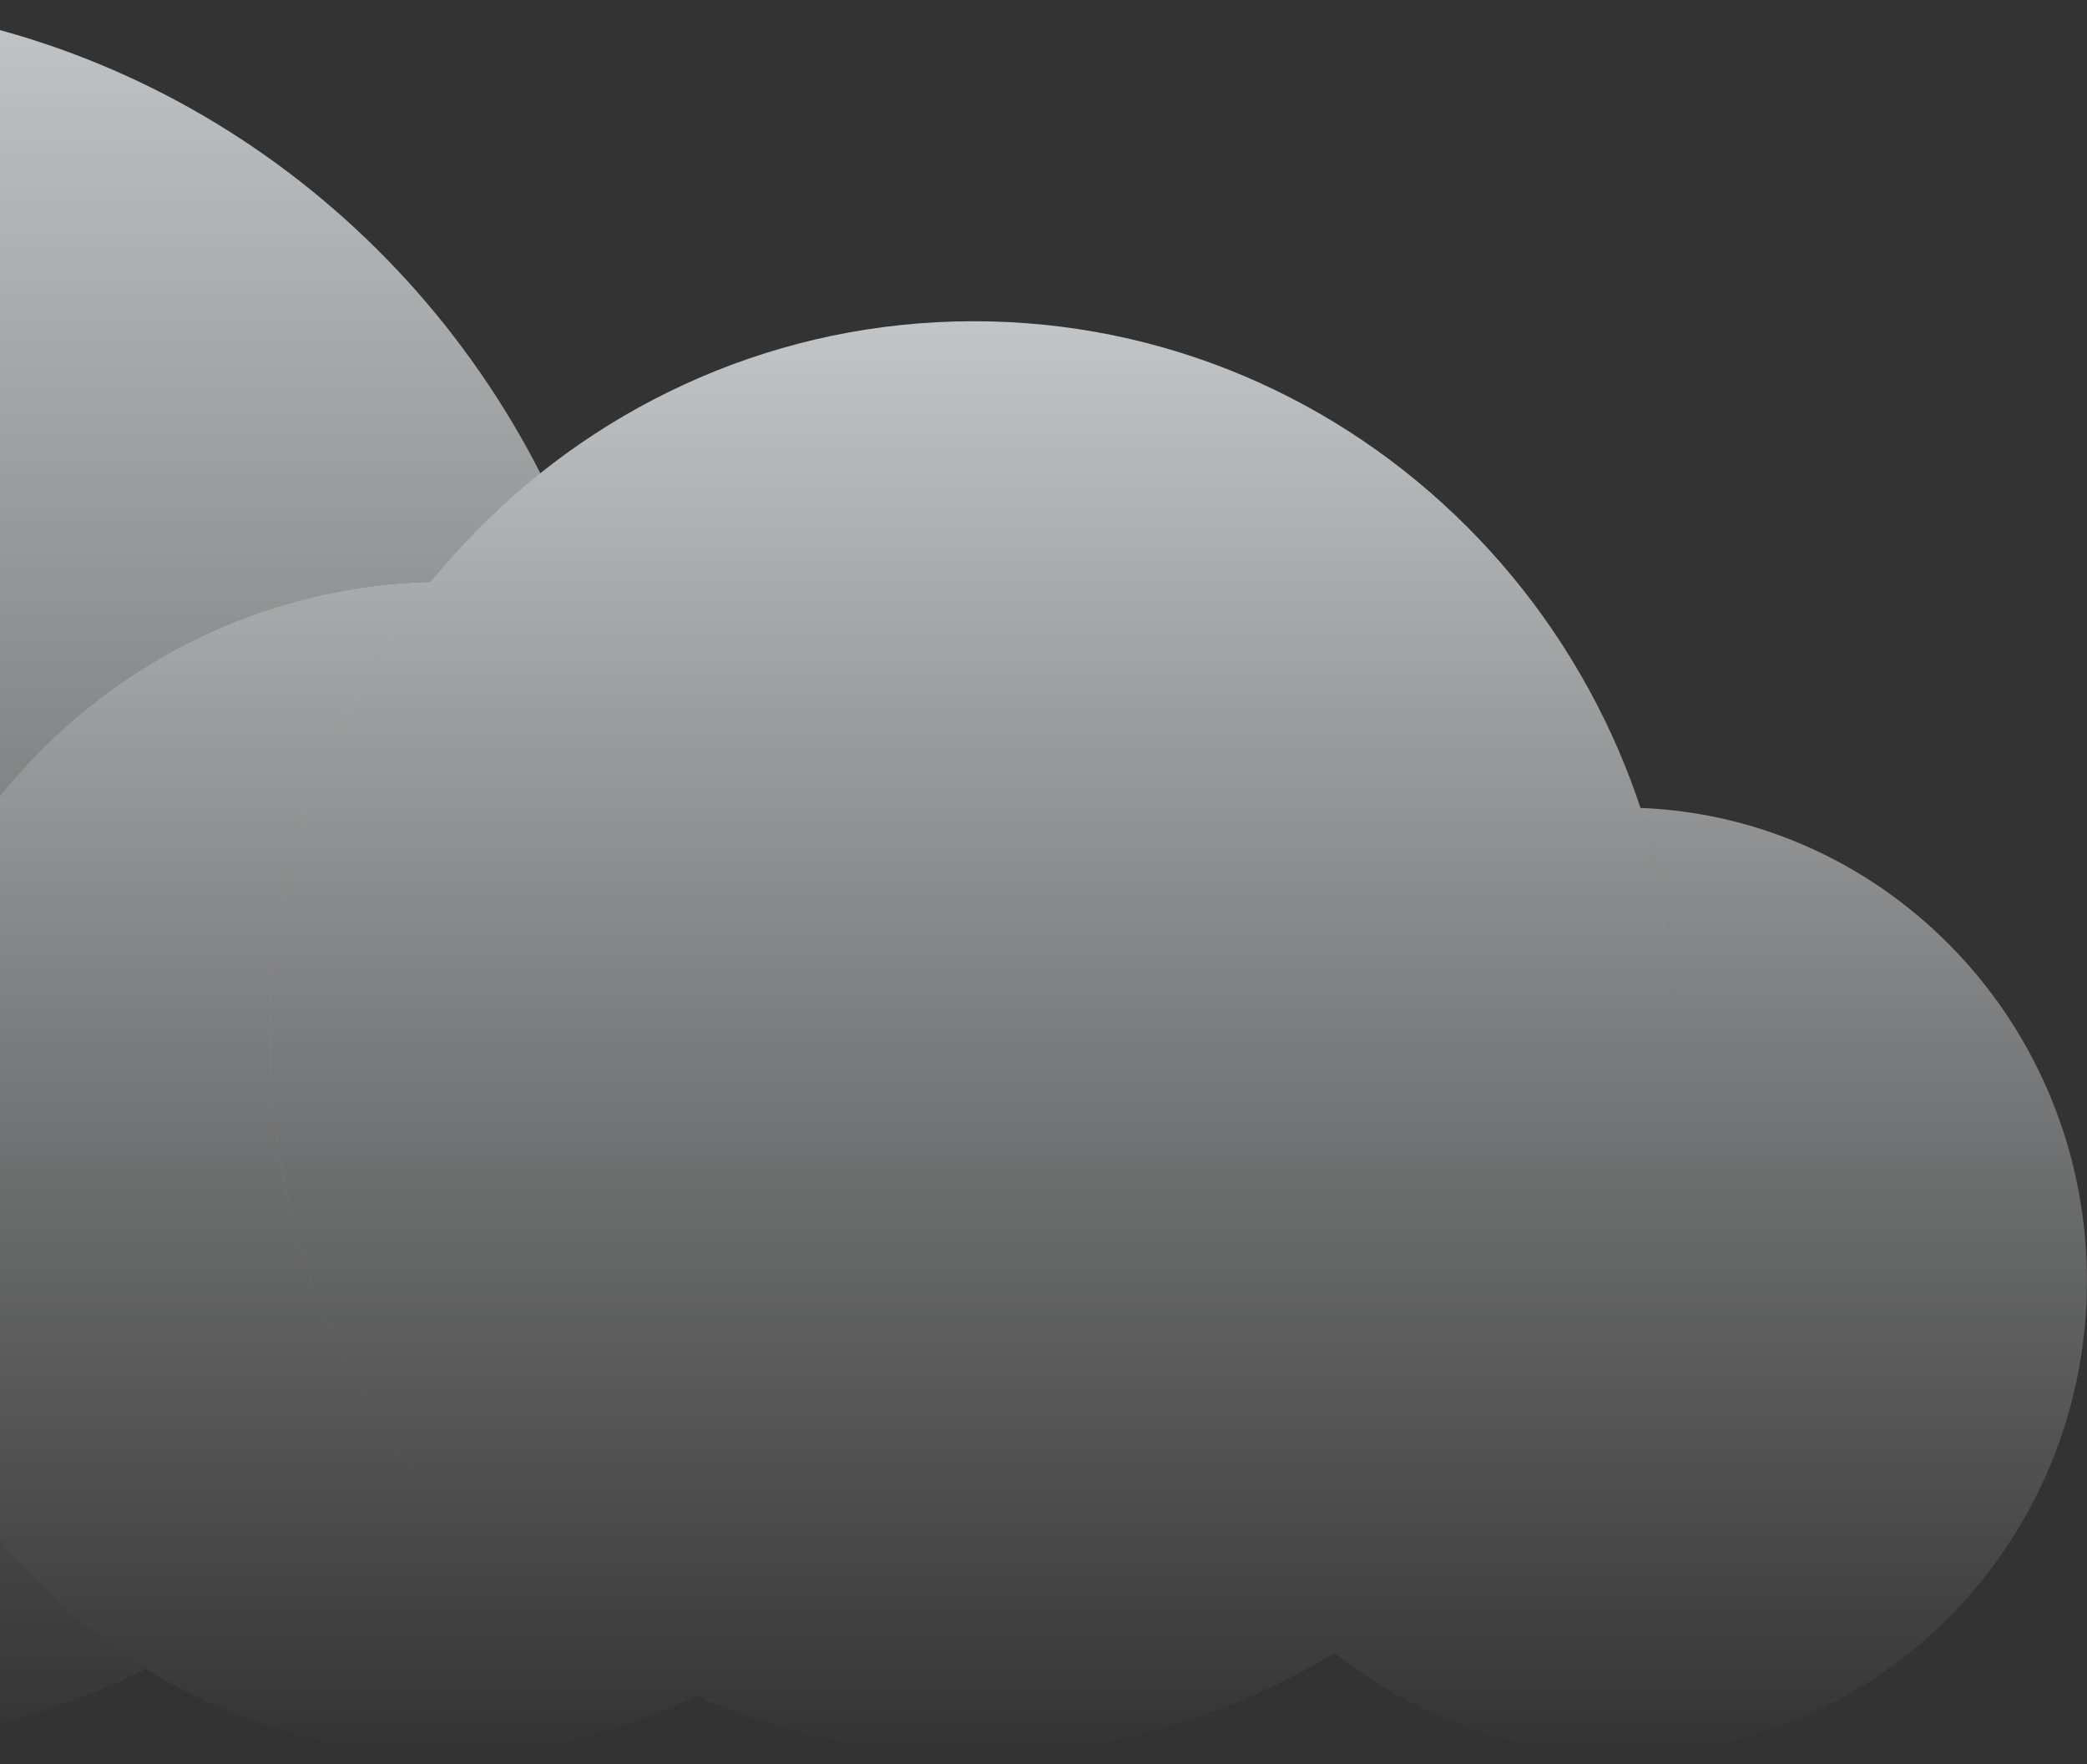
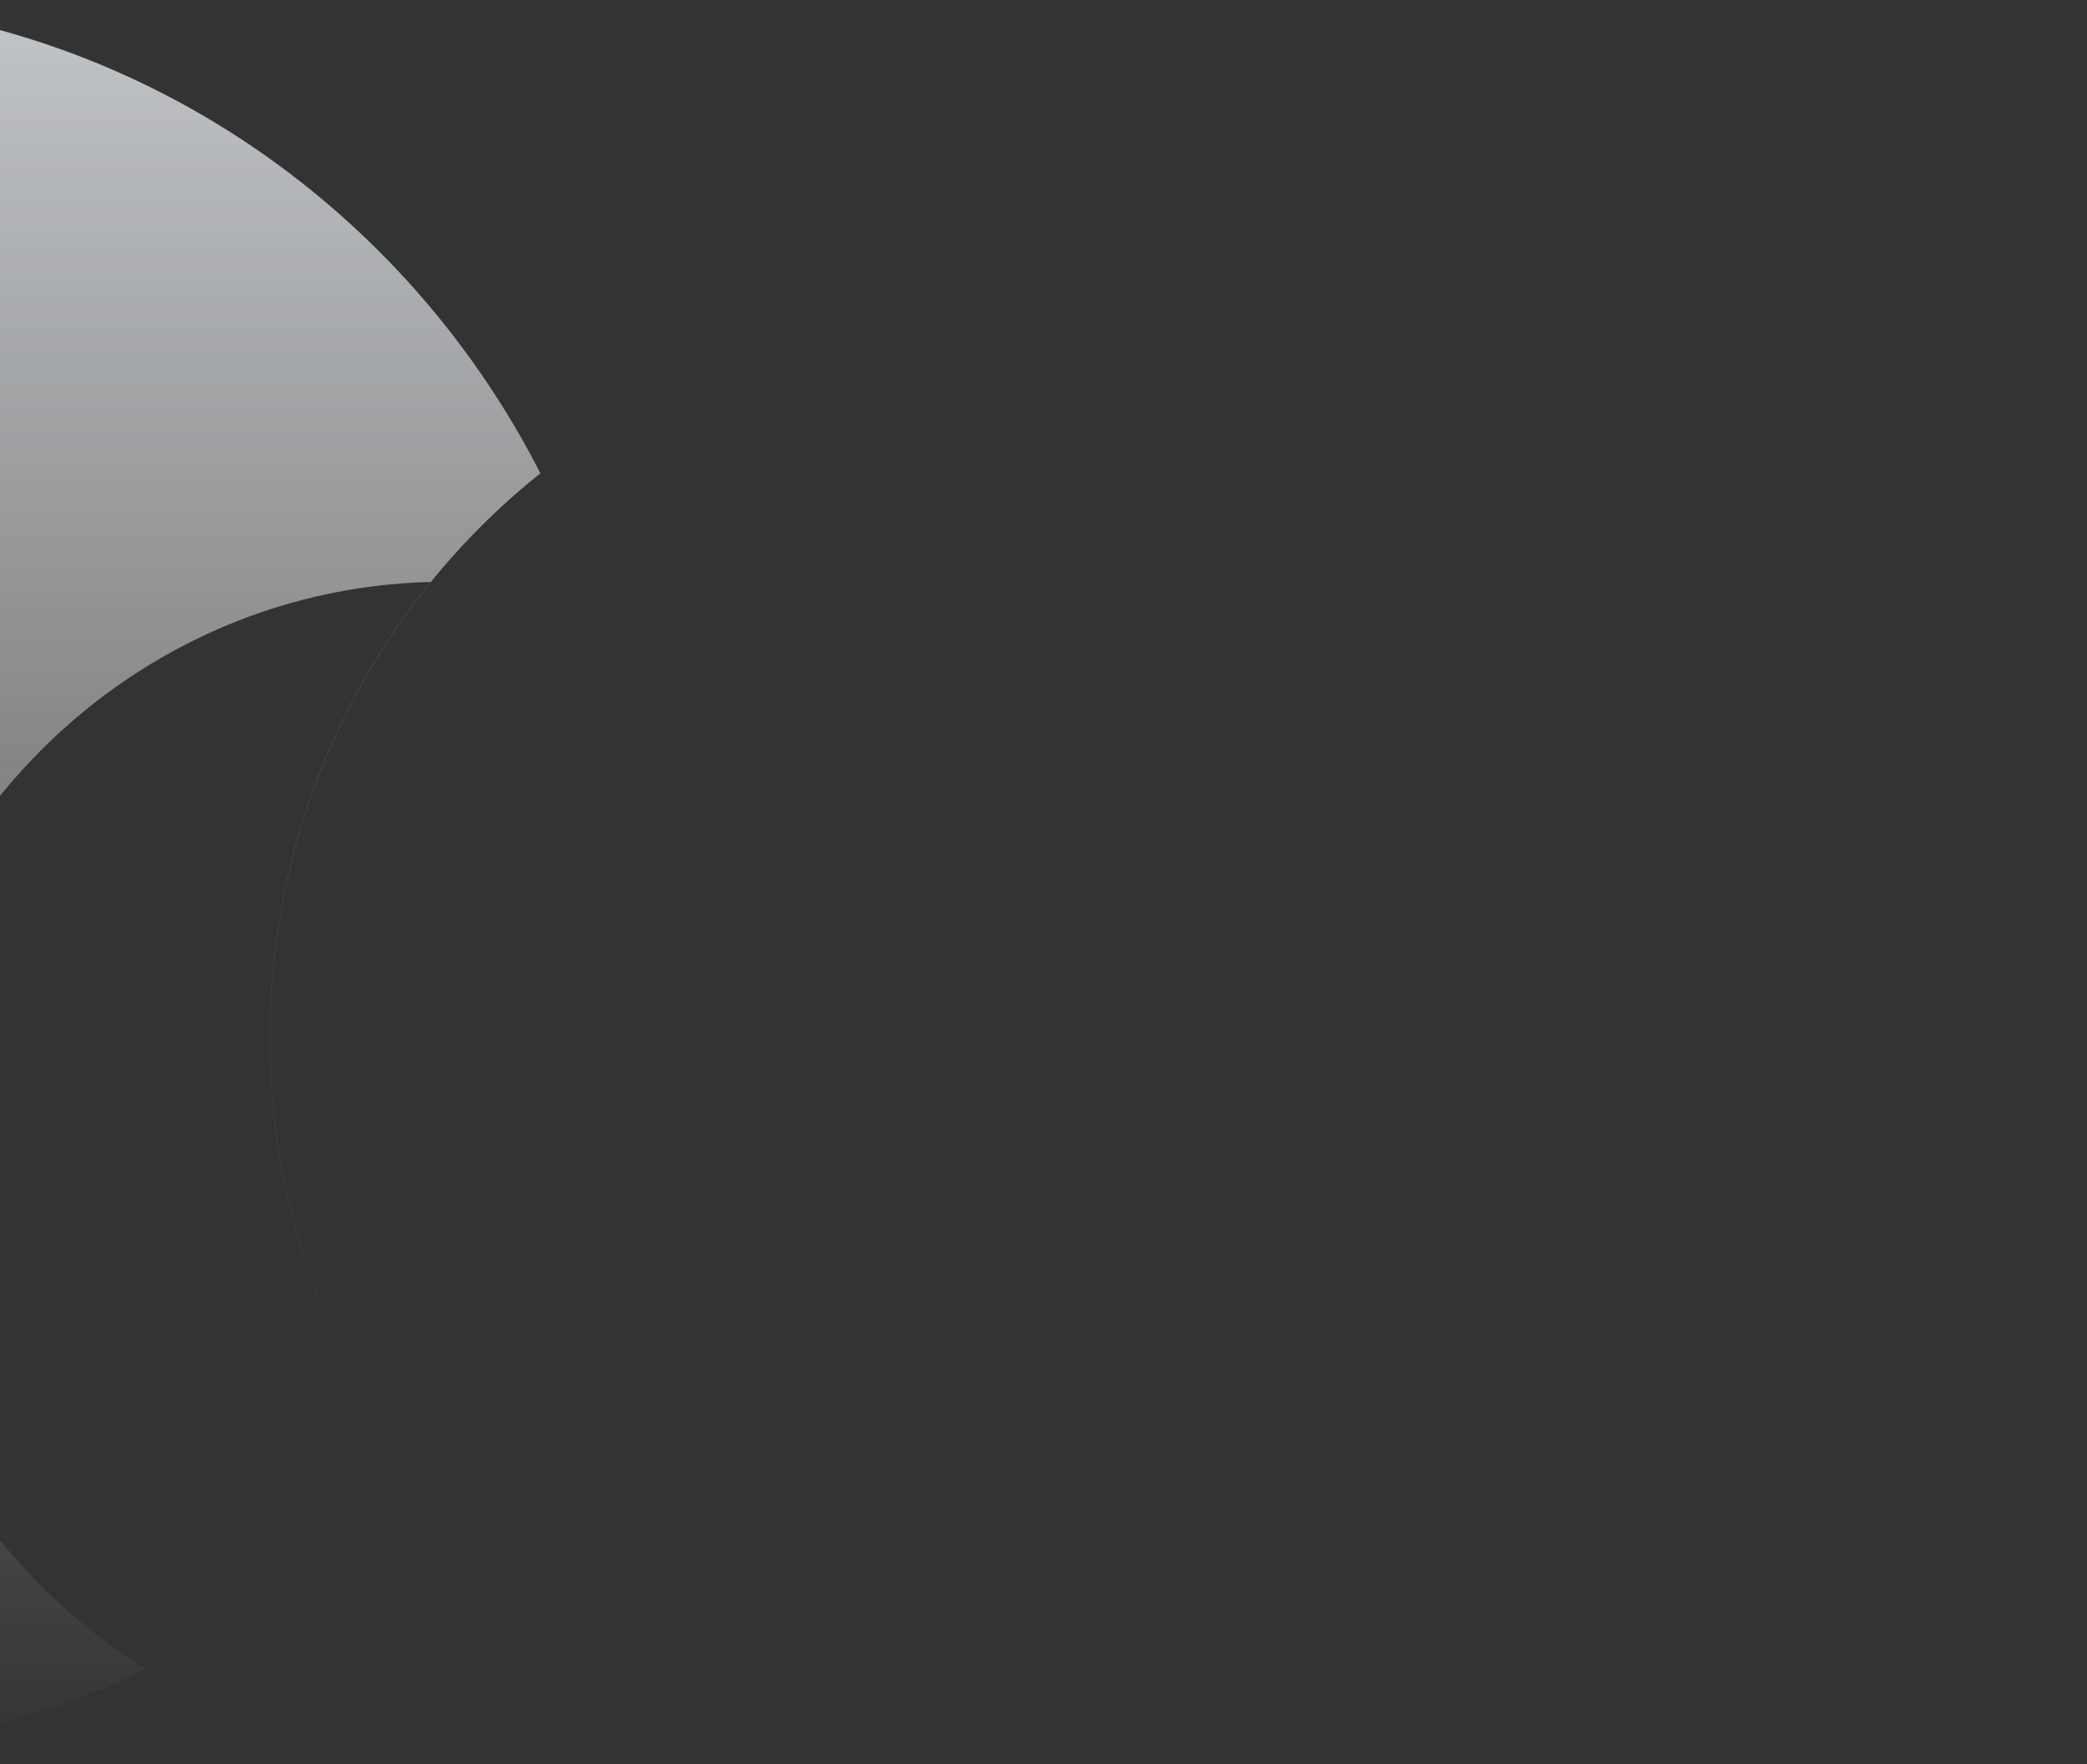
<svg xmlns="http://www.w3.org/2000/svg" width="194" height="164" viewBox="0 0 194 164" fill="none">
  <rect x="0" y="0" width="194" height="164" fill="#333333" stroke="none" />
  <path fill-rule="evenodd" clip-rule="evenodd" d="M-20.88 163.057C-32.535 163.057 -43.609 160.522 -53.599 155.965C-62.069 160.492 -71.712 163.054 -81.943 163.054C-115.663 163.054 -142.999 135.226 -142.999 100.899C-142.999 69.119 -119.571 42.91 -89.337 39.194C-75.284 15.694 -49.882 0 -20.88 0C10.056 0 36.895 17.856 50.234 43.995C34.94 56.185 25.11 75.155 25.11 96.462C25.11 111.495 30.003 125.364 38.256 136.51C38.254 136.512 38.252 136.514 38.25 136.517C29.991 125.369 25.095 111.495 25.095 96.456C25.095 80.365 30.701 65.606 40.034 54.095C11.088 54.813 -12.16 78.925 -12.16 108.565C-12.16 128.3 -1.853 145.585 13.58 155.145C3.142 160.217 -8.543 163.057 -20.88 163.057Z" fill="url(#paint0_linear_5001_140)" />
-   <path fill-rule="evenodd" clip-rule="evenodd" d="M44.692 143.982C32.599 131.898 25.098 115.069 25.098 96.455C25.098 59.676 54.387 29.86 90.516 29.86C126.222 29.86 155.246 58.981 155.922 95.165C155.791 88.158 154.597 81.415 152.498 75.098C175.569 76.015 193.996 95.345 193.996 119.057C193.996 143.353 174.648 163.05 150.781 163.05C140.696 163.05 131.417 159.533 124.065 153.638C114.255 159.615 102.78 163.051 90.516 163.051C81.325 163.051 72.577 161.121 64.641 157.638C57.603 161.104 49.706 163.047 41.363 163.047C11.803 163.047 -12.16 138.652 -12.16 108.56C-12.16 78.92 11.088 54.808 40.034 54.09C30.701 65.602 25.095 80.36 25.095 96.451C25.095 115.067 32.597 131.898 44.692 143.982Z" fill="url(#paint1_linear_5001_140)" />
  <defs>
    <linearGradient id="paint0_linear_5001_140" x1="-20.882" y1="0" x2="-20.882" y2="163.057" gradientUnits="userSpaceOnUse">
      <stop stop-color="#F2F6F9" stop-opacity="0.75" />
      <stop offset="1" stop-color="#F2F6F9" stop-opacity="0" />
    </linearGradient>
    <linearGradient id="paint1_linear_5001_140" x1="90.521" y1="29.86" x2="90.521" y2="163.051" gradientUnits="userSpaceOnUse">
      <stop stop-color="#F2F6F9" stop-opacity="0.75" />
      <stop offset="1" stop-color="#F2F6F9" stop-opacity="0" />
    </linearGradient>
  </defs>
</svg>